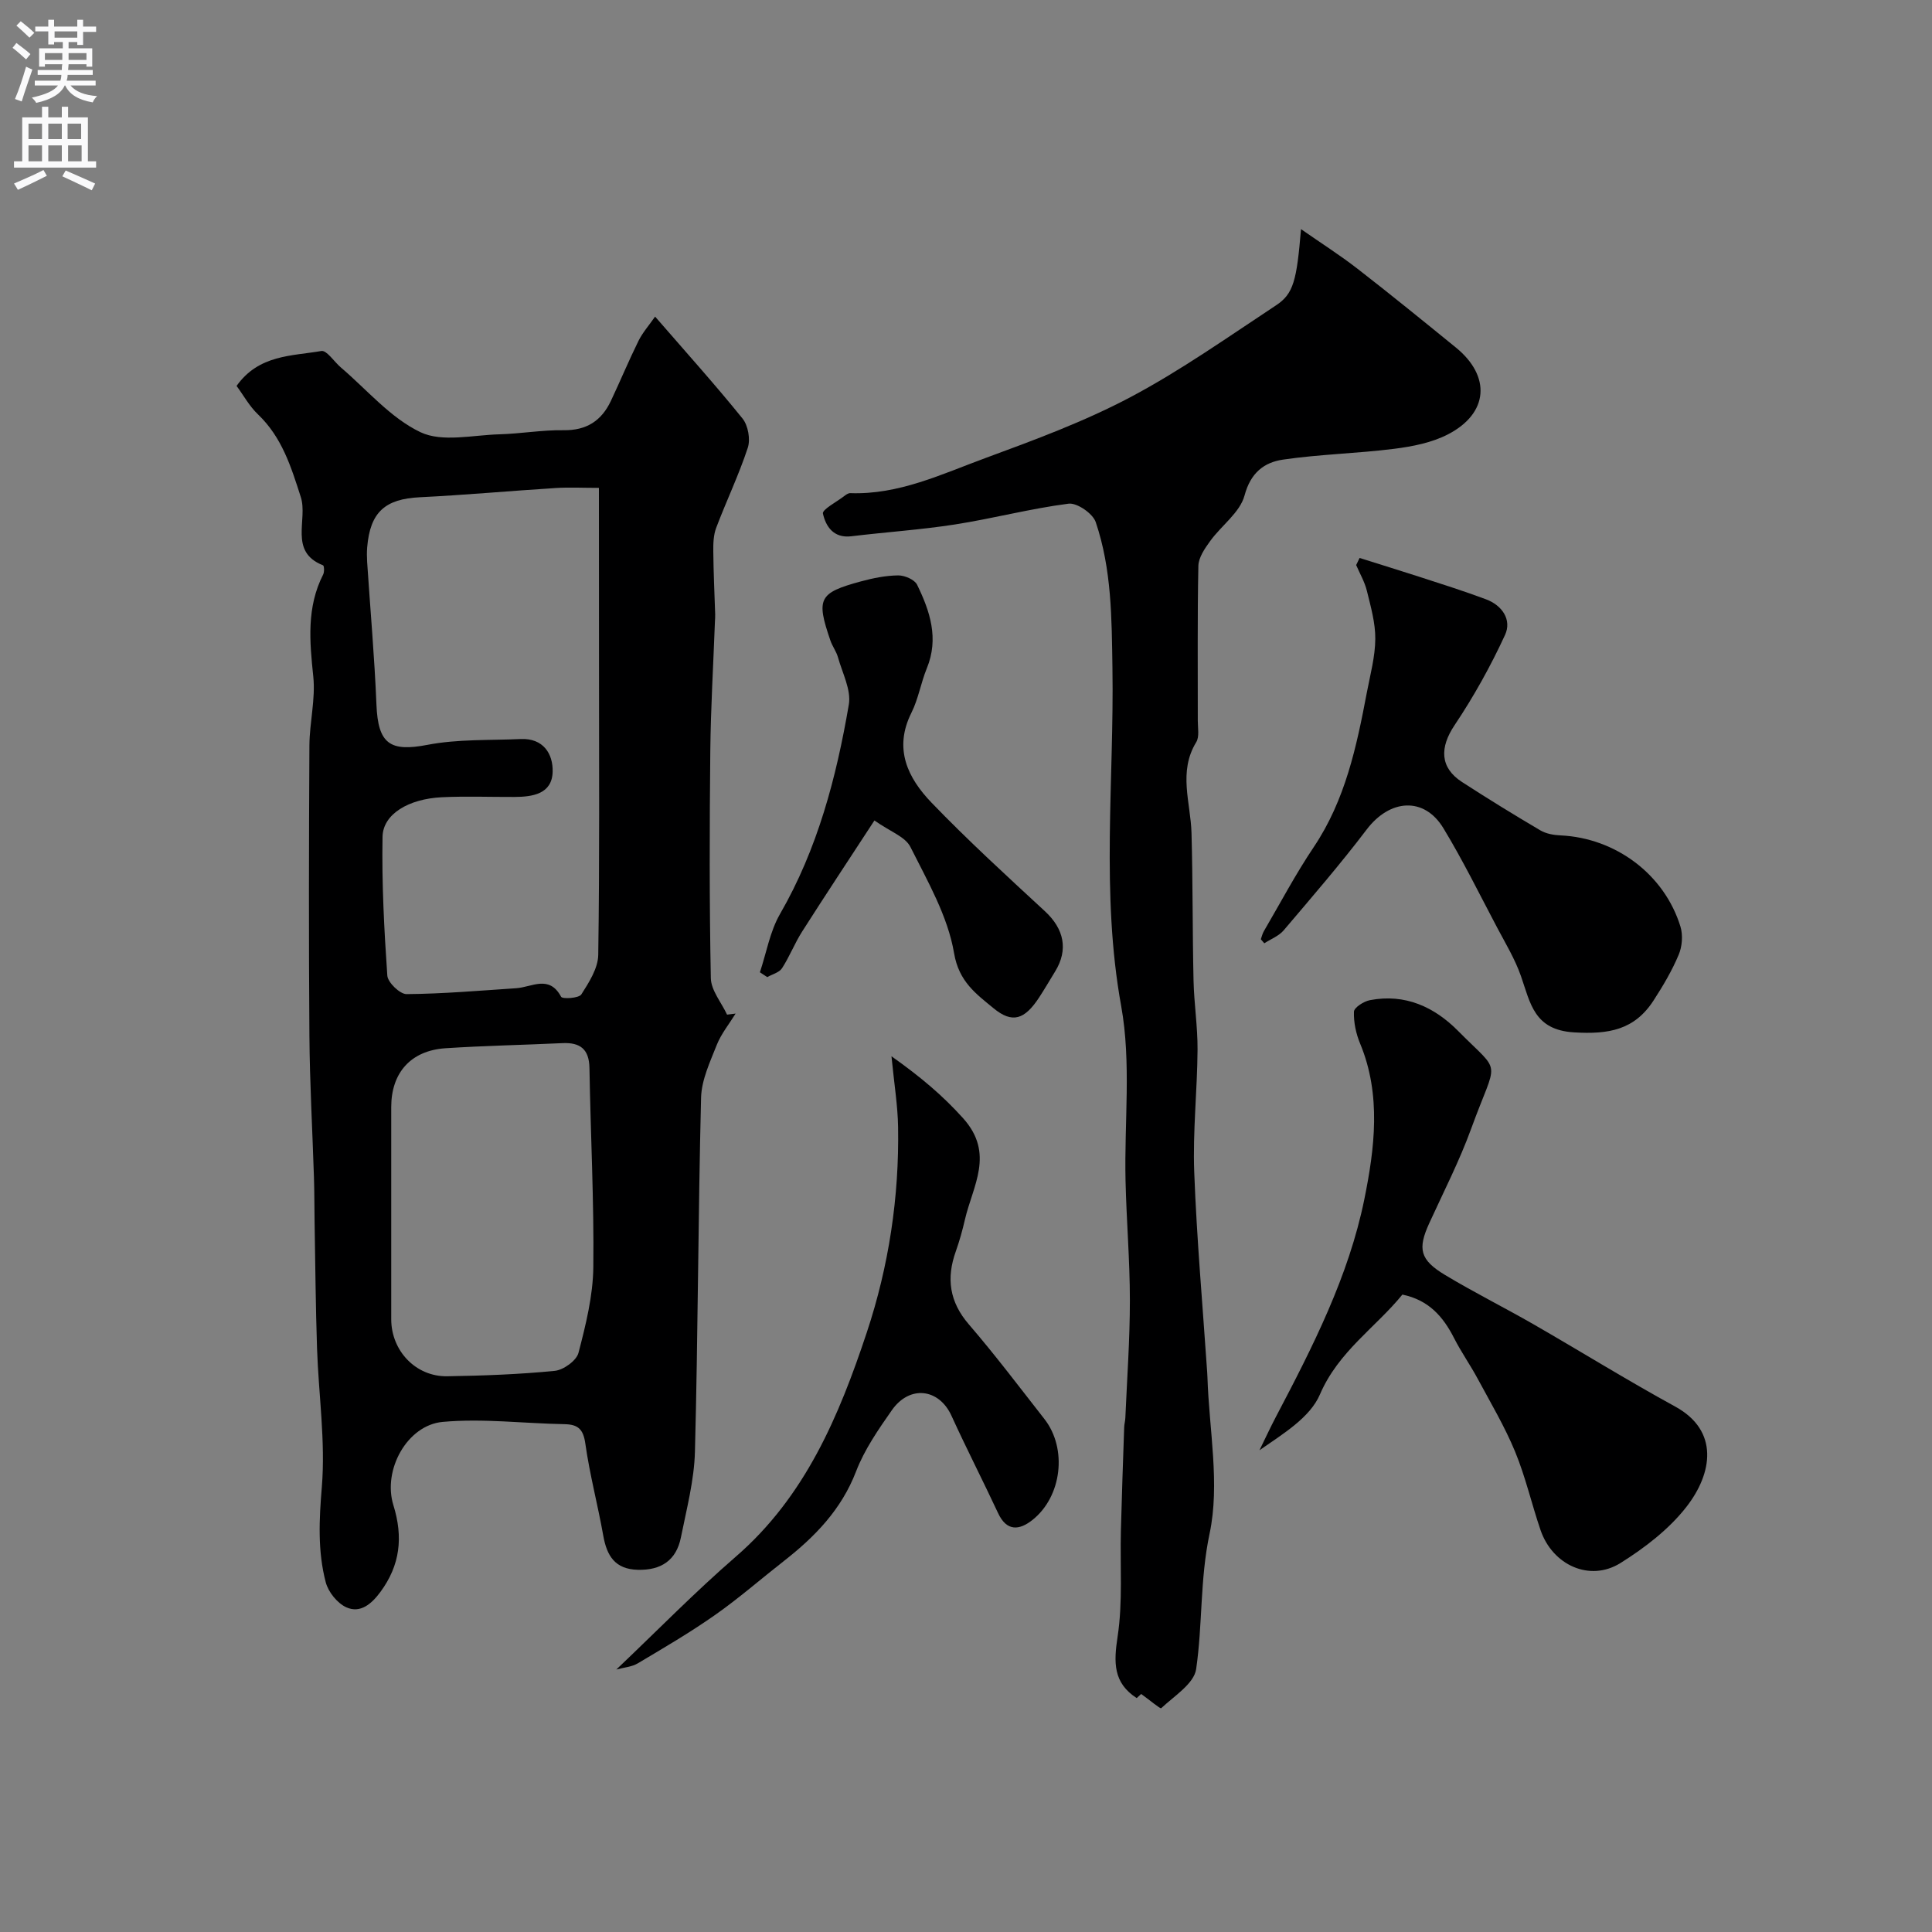
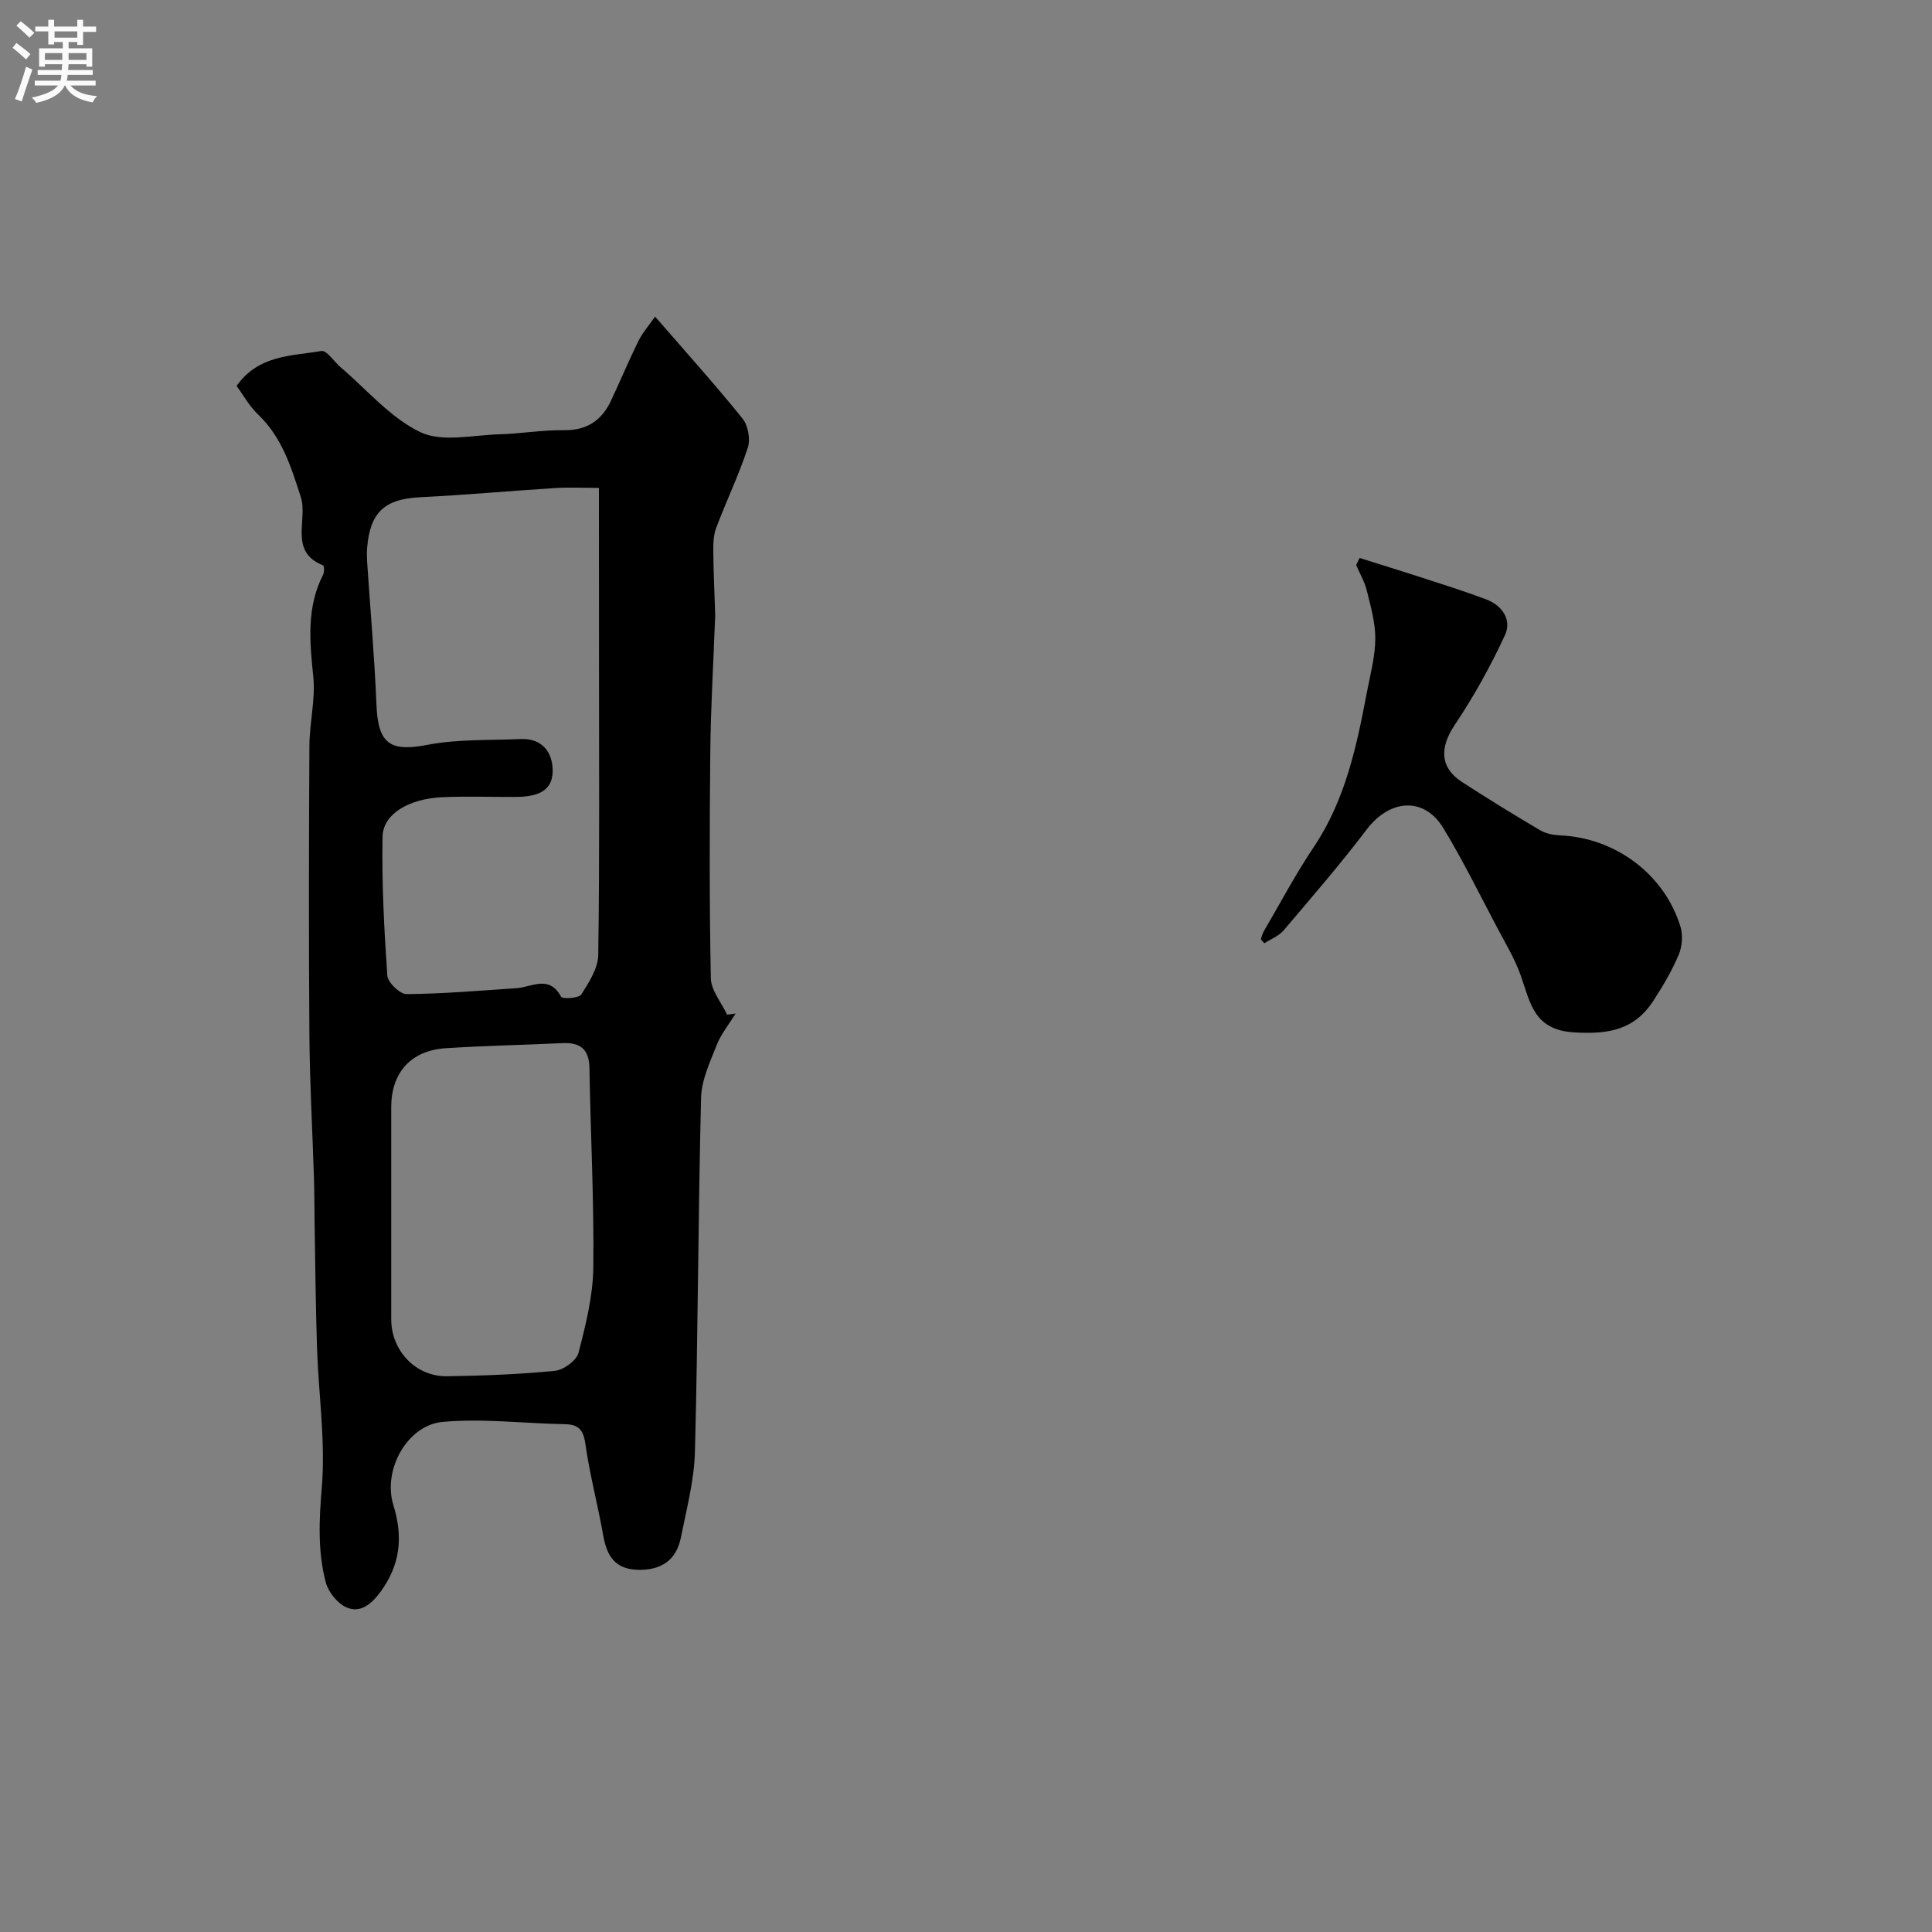
<svg xmlns="http://www.w3.org/2000/svg" enable-background="new 0 0 400 400" viewBox="0 0 400 400">
  <rect x="0" y="0" width="400" height="400" fill="#808080" stroke="none" />
  <g fill="#000001">
    <path d="m48.98 79.9c4.61-6.49 11.43-6.17 17.55-7.23 1.11-.19 2.65 2.22 4.02 3.39 5.43 4.62 10.28 10.46 16.5 13.42 4.5 2.14 10.82.59 16.33.44 4.44-.12 8.87-.92 13.3-.85 4.76.07 7.86-1.96 9.8-6.07 1.95-4.13 3.7-8.35 5.72-12.44.84-1.7 2.15-3.17 3.43-5.01 6.32 7.29 12.4 14.04 18.1 21.1 1.16 1.44 1.67 4.31 1.09 6.06-1.85 5.63-4.44 11.01-6.54 16.57-.57 1.5-.62 3.27-.6 4.92.04 4.33.25 8.65.39 12.98.02.5-.03 1-.05 1.5-.33 8.95-.87 17.9-.96 26.85-.16 15.66-.2 31.33.11 46.98.05 2.54 2.19 5.04 3.36 7.56.59-.07 1.18-.15 1.77-.22-1.32 2.14-2.97 4.16-3.89 6.46-1.4 3.54-3.16 7.26-3.26 10.94-.61 24.42-.63 48.85-1.27 73.27-.15 5.96-1.73 11.91-2.91 17.81-.95 4.71-4.09 6.81-8.92 6.68-4.72-.12-6.41-2.89-7.15-7.07-1.13-6.37-2.81-12.65-3.71-19.04-.42-2.99-1.49-3.99-4.33-4.04-8.42-.15-16.9-1.23-25.22-.47-7.33.67-12.46 9.94-10.19 17.25 2.05 6.61 1.4 12.41-2.68 17.94-1.79 2.43-4.13 4.52-7.06 3.2-1.87-.84-3.74-3.17-4.27-5.19-1.69-6.45-1.37-12.96-.81-19.71.78-9.47-.67-19.12-.99-28.69-.29-8.78-.36-17.57-.51-26.36-.05-3.03-.03-6.05-.13-9.08-.31-9.76-.87-19.52-.94-29.29-.15-20.04-.11-40.09 0-60.13.03-4.77 1.29-9.6.8-14.28-.76-7.27-1.41-14.32 2.05-21.11.27-.52.21-1.81-.03-1.9-7.15-2.8-3.1-9.46-4.6-14.12-2.03-6.33-3.9-12.36-8.84-17.1-1.8-1.7-3.04-4-4.46-5.92zm75.02 21.11c-3.37 0-6.18-.15-8.98.03-9.37.59-18.72 1.45-28.09 1.91-7.19.35-10.3 3.06-10.91 10.37-.08.99-.07 2-.01 3 .65 9.86 1.53 19.72 1.93 29.59.33 8.13 2.82 9.79 10.57 8.3 6.28-1.21 12.85-.91 19.3-1.2 4.66-.21 6.71 3.05 6.61 6.79-.13 4.57-4.11 5.18-7.88 5.2-5.02.02-10.06-.18-15.07.06-6.91.34-12.19 3.5-12.27 8.2-.17 9.57.33 19.17.99 28.73.1 1.42 2.61 3.84 3.98 3.83 7.57-.06 15.14-.72 22.71-1.22 3.23-.21 6.81-2.85 9.29 1.77.27.51 3.68.31 4.19-.49 1.59-2.49 3.45-5.4 3.5-8.17.29-19.48.16-38.97.16-58.46-.02-12.54-.02-25.06-.02-38.24zm-43 149.17c0 7.66-.01 15.32 0 22.97.01 6.53 5.09 11.9 11.6 11.79 7.43-.12 14.88-.39 22.26-1.12 1.8-.18 4.49-2.11 4.91-3.73 1.51-5.79 3-11.79 3.07-17.72.16-13.75-.57-27.5-.8-41.26-.07-3.91-1.93-5.31-5.59-5.14-8.09.38-16.19.53-24.27 1.06-7.15.5-11.18 5.09-11.18 12.17z" />
-     <path d="m236.27 350.72c.27-.25-.34.31-.93.85-4.89-3.17-4.77-7.38-3.95-12.74 1.09-7.19.49-14.64.68-21.98.18-7.12.44-14.23.68-21.34.02-.65.21-1.3.24-1.96.35-8.1.94-16.2.94-24.3 0-8.27-.71-16.53-.9-24.8-.28-12.07 1.22-24.43-.9-36.15-4.23-23.36-1.45-46.69-1.81-70-.16-10.33-.15-20.43-3.46-30.2-.6-1.78-3.87-4.04-5.62-3.82-7.89 1.01-15.63 3.07-23.5 4.3-7.12 1.11-14.33 1.58-21.49 2.45-3.66.44-5.28-2.03-5.87-4.7-.18-.84 2.8-2.39 4.36-3.59.38-.29.87-.66 1.3-.64 10.02.36 18.89-3.92 27.91-7.24 10.21-3.76 20.51-7.56 30.09-12.63 10.47-5.55 20.23-12.48 30.16-19.02 3.62-2.39 4.27-5.13 5.16-15.77 4.17 2.91 8.08 5.39 11.72 8.22 6.86 5.32 13.6 10.81 20.34 16.29 7.31 5.95 6.78 13.61-1.6 17.96-3.35 1.74-7.36 2.53-11.17 3.01-7.65.97-15.41 1.12-23.03 2.24-3.88.57-6.69 2.7-7.95 7.42-.94 3.52-4.78 6.21-7.11 9.43-1.11 1.53-2.41 3.41-2.45 5.15-.22 10.68-.1 21.38-.12 32.07 0 1.49.36 3.3-.32 4.42-3.78 6.17-1.15 12.53-.98 18.83.28 10.18.19 20.37.42 30.56.11 4.77.86 9.54.83 14.3-.06 8.43-1 16.87-.69 25.28.52 13.86 1.75 27.7 2.69 41.55.02.33.04.67.05 1 .34 10.83 2.62 22.07.44 32.36-2.01 9.49-1.43 18.78-2.78 28.04-.44 3.02-4.56 5.58-7.23 8.09-.21.18-2.28-1.6-4.15-2.94z" />
-     <path d="m290.35 268.03c-5.55 6.82-13.24 11.76-17.07 20.67-2.07 4.82-7.62 8.14-12.52 11.56 1.14-2.32 2.22-4.67 3.42-6.95 7.59-14.43 15.07-29.1 18.3-45.06 2.11-10.4 3.54-21.54-.87-32.16-.86-2.06-1.37-4.43-1.29-6.63.03-.86 2.04-2.15 3.32-2.39 7.26-1.39 13.32 1.39 18.28 6.41 9.13 9.24 8.1 5.25 2.68 20.18-2.43 6.68-5.7 13.06-8.67 19.55-2.45 5.35-1.99 7.61 3.27 10.77 5.98 3.6 12.24 6.72 18.3 10.2 9.8 5.64 19.42 11.61 29.34 17.04 9.12 4.99 7.75 13.8 2.3 20.78-3.61 4.63-8.61 8.46-13.64 11.61-6.34 3.96-14.07.44-16.55-6.83-1.84-5.38-3.1-10.98-5.26-16.22-2.15-5.21-5.06-10.11-7.74-15.09-1.54-2.87-3.44-5.55-4.91-8.45-2.25-4.42-5.23-7.86-10.69-8.99z" />
    <path d="m261.04 194.46c.2-.55.33-1.15.62-1.65 3.41-5.83 6.57-11.83 10.33-17.42 6.54-9.74 8.88-20.82 11-32.01.7-3.68 1.72-7.38 1.75-11.09.03-3.32-.94-6.69-1.74-9.96-.45-1.85-1.46-3.57-2.22-5.34.24-.49.47-.98.71-1.47 4.12 1.3 8.26 2.57 12.37 3.9 4.62 1.5 9.26 2.96 13.8 4.66 3.36 1.25 5.38 4.25 3.94 7.38-2.98 6.46-6.48 12.76-10.44 18.67-3.09 4.61-3.09 8.78 1.54 11.78 5.32 3.45 10.74 6.78 16.2 10 1.2.71 2.78.99 4.2 1.05 11.37.53 21.48 8.03 24.82 18.88.54 1.77.36 4.13-.37 5.84-1.38 3.29-3.23 6.42-5.18 9.43-3.96 6.14-9.29 7.07-16.5 6.63-8.28-.5-9.02-6.07-10.98-11.67-1.22-3.49-3.18-6.73-4.92-10.02-3.65-6.9-7.09-13.92-11.13-20.58-3.99-6.58-11.09-6.05-15.89.28-5.45 7.18-11.36 14.01-17.19 20.88-1 1.17-2.65 1.79-4 2.67-.22-.28-.47-.56-.72-.84z" />
-     <path d="m127.6 345.66c8.52-8.09 16.32-16.08 24.73-23.36 14.39-12.45 21.38-29.13 27.13-46.43 4.56-13.73 6.72-28.01 6.48-42.53-.07-4.42-.8-8.83-1.37-14.65 6.04 4.28 10.6 8.12 14.84 12.84 6.57 7.31 1.99 13.98.37 20.96-.51 2.21-1.12 4.42-1.88 6.56-2.01 5.6-1.34 10.48 2.7 15.16 5.45 6.33 10.49 13.01 15.64 19.59 4.77 6.1 3.63 16.04-2.48 20.89-2.7 2.14-5.32 2.44-7.12-1.42-3.15-6.75-6.56-13.38-9.65-20.16-2.58-5.65-8.66-6.41-12.35-1.13-2.8 4-5.67 8.15-7.4 12.66-3.04 7.9-8.5 13.51-14.92 18.53-4.77 3.73-9.35 7.74-14.3 11.21-5.14 3.61-10.58 6.79-15.98 10-1.24.74-2.86.84-4.44 1.28z" />
-     <path d="m181.04 169.87c-5.25 8.04-10.18 15.49-14.98 23.02-1.54 2.42-2.59 5.16-4.15 7.57-.58.9-2.01 1.24-3.06 1.84-.51-.33-1.01-.66-1.52-1 1.35-4.04 2.08-8.45 4.16-12.06 7.79-13.5 11.66-28.25 14.25-43.36.52-3.05-1.35-6.55-2.25-9.8-.34-1.21-1.16-2.28-1.57-3.48-2.98-8.69-2.41-9.86 6.33-12.23 2.51-.68 5.13-1.21 7.71-1.24 1.34-.01 3.4.87 3.92 1.94 2.66 5.46 4.55 11.11 2.01 17.29-1.23 3-1.75 6.33-3.19 9.21-3.74 7.46-.74 13.52 4.18 18.63 7.51 7.8 15.52 15.12 23.47 22.47 3.95 3.65 4.87 7.95 2.11 12.45-1.11 1.8-2.17 3.64-3.33 5.41-2.98 4.53-5.5 5.46-9.45 2.2-3.54-2.93-7.15-5.45-8.15-11.39-1.29-7.64-5.48-14.89-9.04-21.99-1.07-2.13-4.23-3.2-7.45-5.48z" />
+     <path d="m127.6 345.66z" />
  </g>
  <path d="m2.6 9.9.8-1c.9.7 1.9 1.4 2.9 2.3l-.9 1.1c-1.1-1-2-1.8-2.8-2.4zm.5 10.6c.9-2.1 1.6-4.3 2.3-6.7.4.2.8.4 1.3.6-.7 2.1-1.5 4.3-2.2 6.6zm.3-15.2.9-.9c1 .8 2 1.6 2.8 2.4l-1 1c-.9-.9-1.8-1.7-2.7-2.5zm12.6-1.2h1.2v1.4h2.7v1.1h-2.7v2.7h-1.2v-.6h-1.8v1.3h4.9v3.8h-1.2v-.5h-3.7c0 .4-.1.9-.1 1.2h5.1v1h-5.2c0 .5-.1.9-.2 1.2h6v1h-5.2c1.1 1.3 2.9 2 5.5 2.2-.4.4-.7.8-.9 1.3-2.9-.5-4.8-1.6-5.7-3.5h-.1c-.8 1.7-2.7 2.9-5.9 3.6-.2-.4-.6-.8-.9-1.1 2.8-.6 4.6-1.4 5.4-2.5h-4.8v-1h5.3c.1-.3.2-.7.2-1.2h-4.9v-1h5c0-.4 0-.8.1-1.2h-3.6v.5h-1.2v-3.8h4.9v-1.3h-1.8v.5h-1.2v-2.7h-2.7v-1h2.7v-1.4h1.2v1.4h4.8zm-6.7 8.3h3.6c0-.4 0-.9 0-1.4h-3.6zm1.9-4.6h4.8v-1.3h-4.7v1.3zm6.7 3.2h-3.7v1.4h3.7v-2.4z" fill="#fafafb" />
-   <path d="m8.7 22.1h1.3v2.2h2.8v-2.2h1.3v2.2h4.1v9.1h1.7v1.3h-17v-1.3h1.7v-9.1h4.1zm.3 13.1.7 1.2c-1.8.9-3.8 1.9-6 2.9-.2-.4-.5-.8-.8-1.3 2.3-1 4.4-1.9 6.1-2.8zm-3.1-6.4h2.8v-3.2h-2.8zm0 4.6h2.8v-3.3h-2.8zm4.1-4.6h2.8v-3.2h-2.8zm0 4.6h2.8v-3.3h-2.8zm3.6 1.9c2.1.9 4.1 1.8 6.1 2.7l-.7 1.4c-2.2-1.1-4.2-2-6.1-2.9zm3.2-9.7h-2.8v3.2h2.8zm-2.7 7.8h2.8v-3.3h-2.8z" fill="#fafafb" />
</svg>